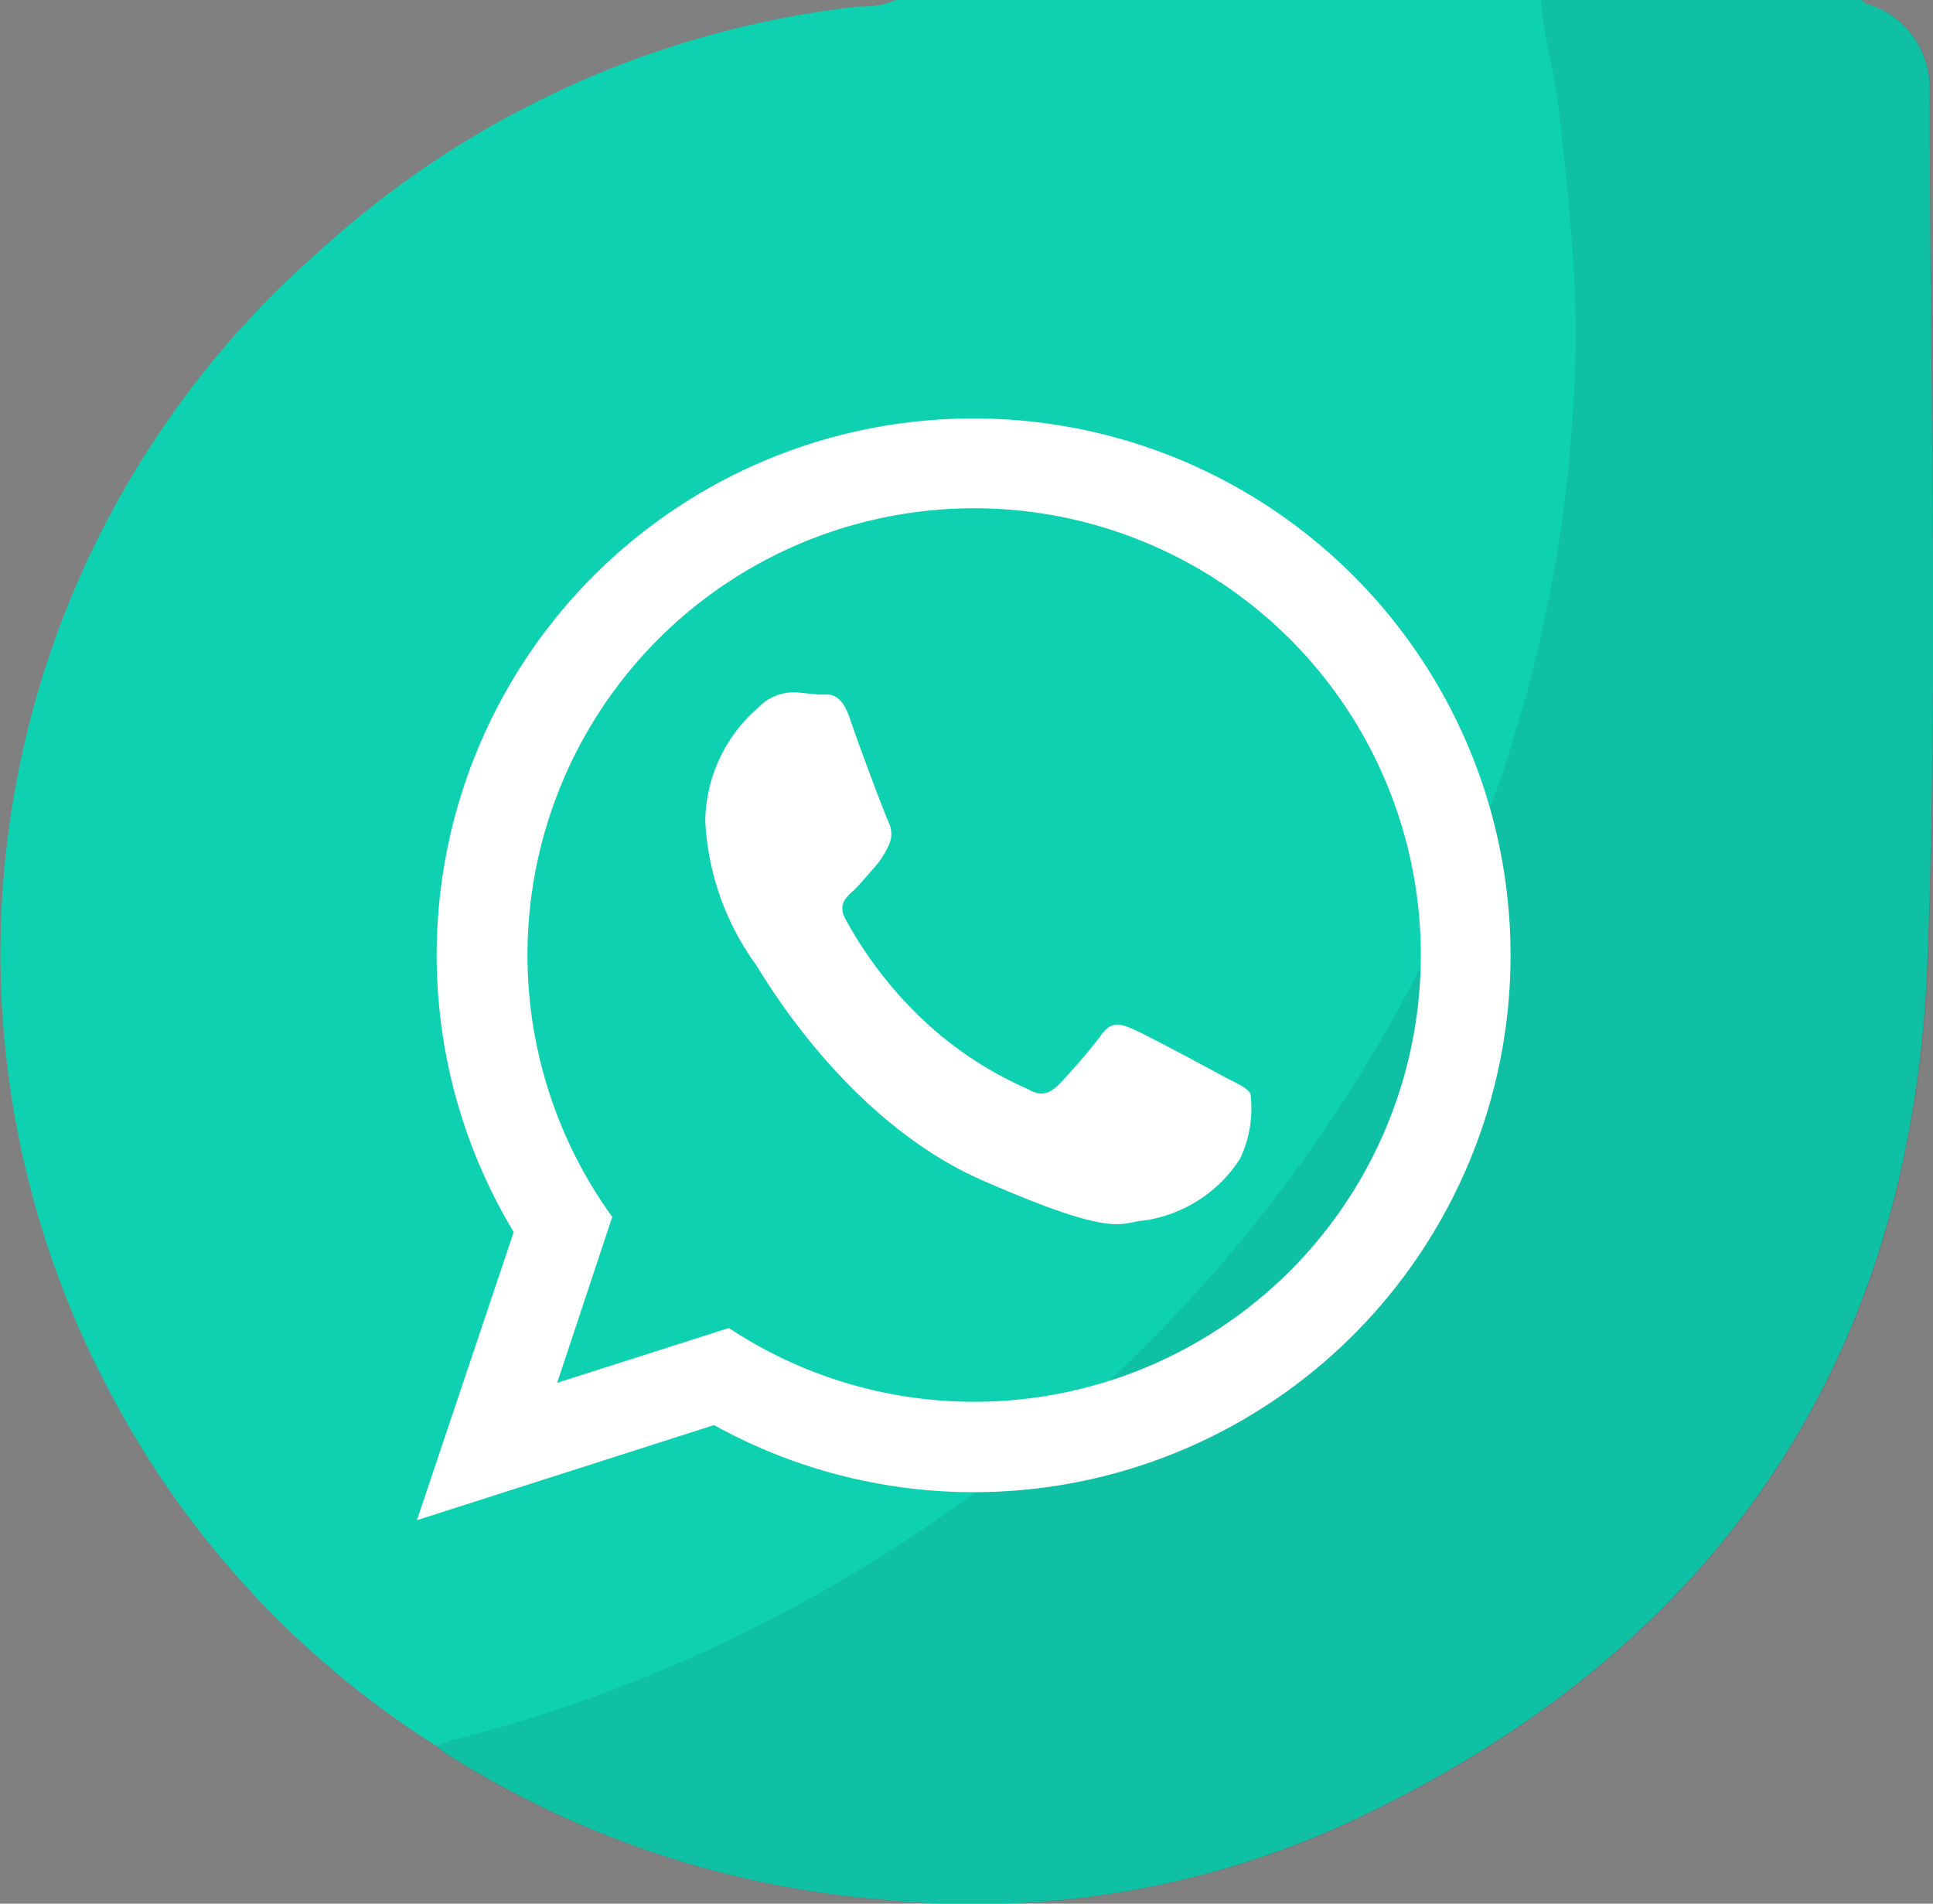
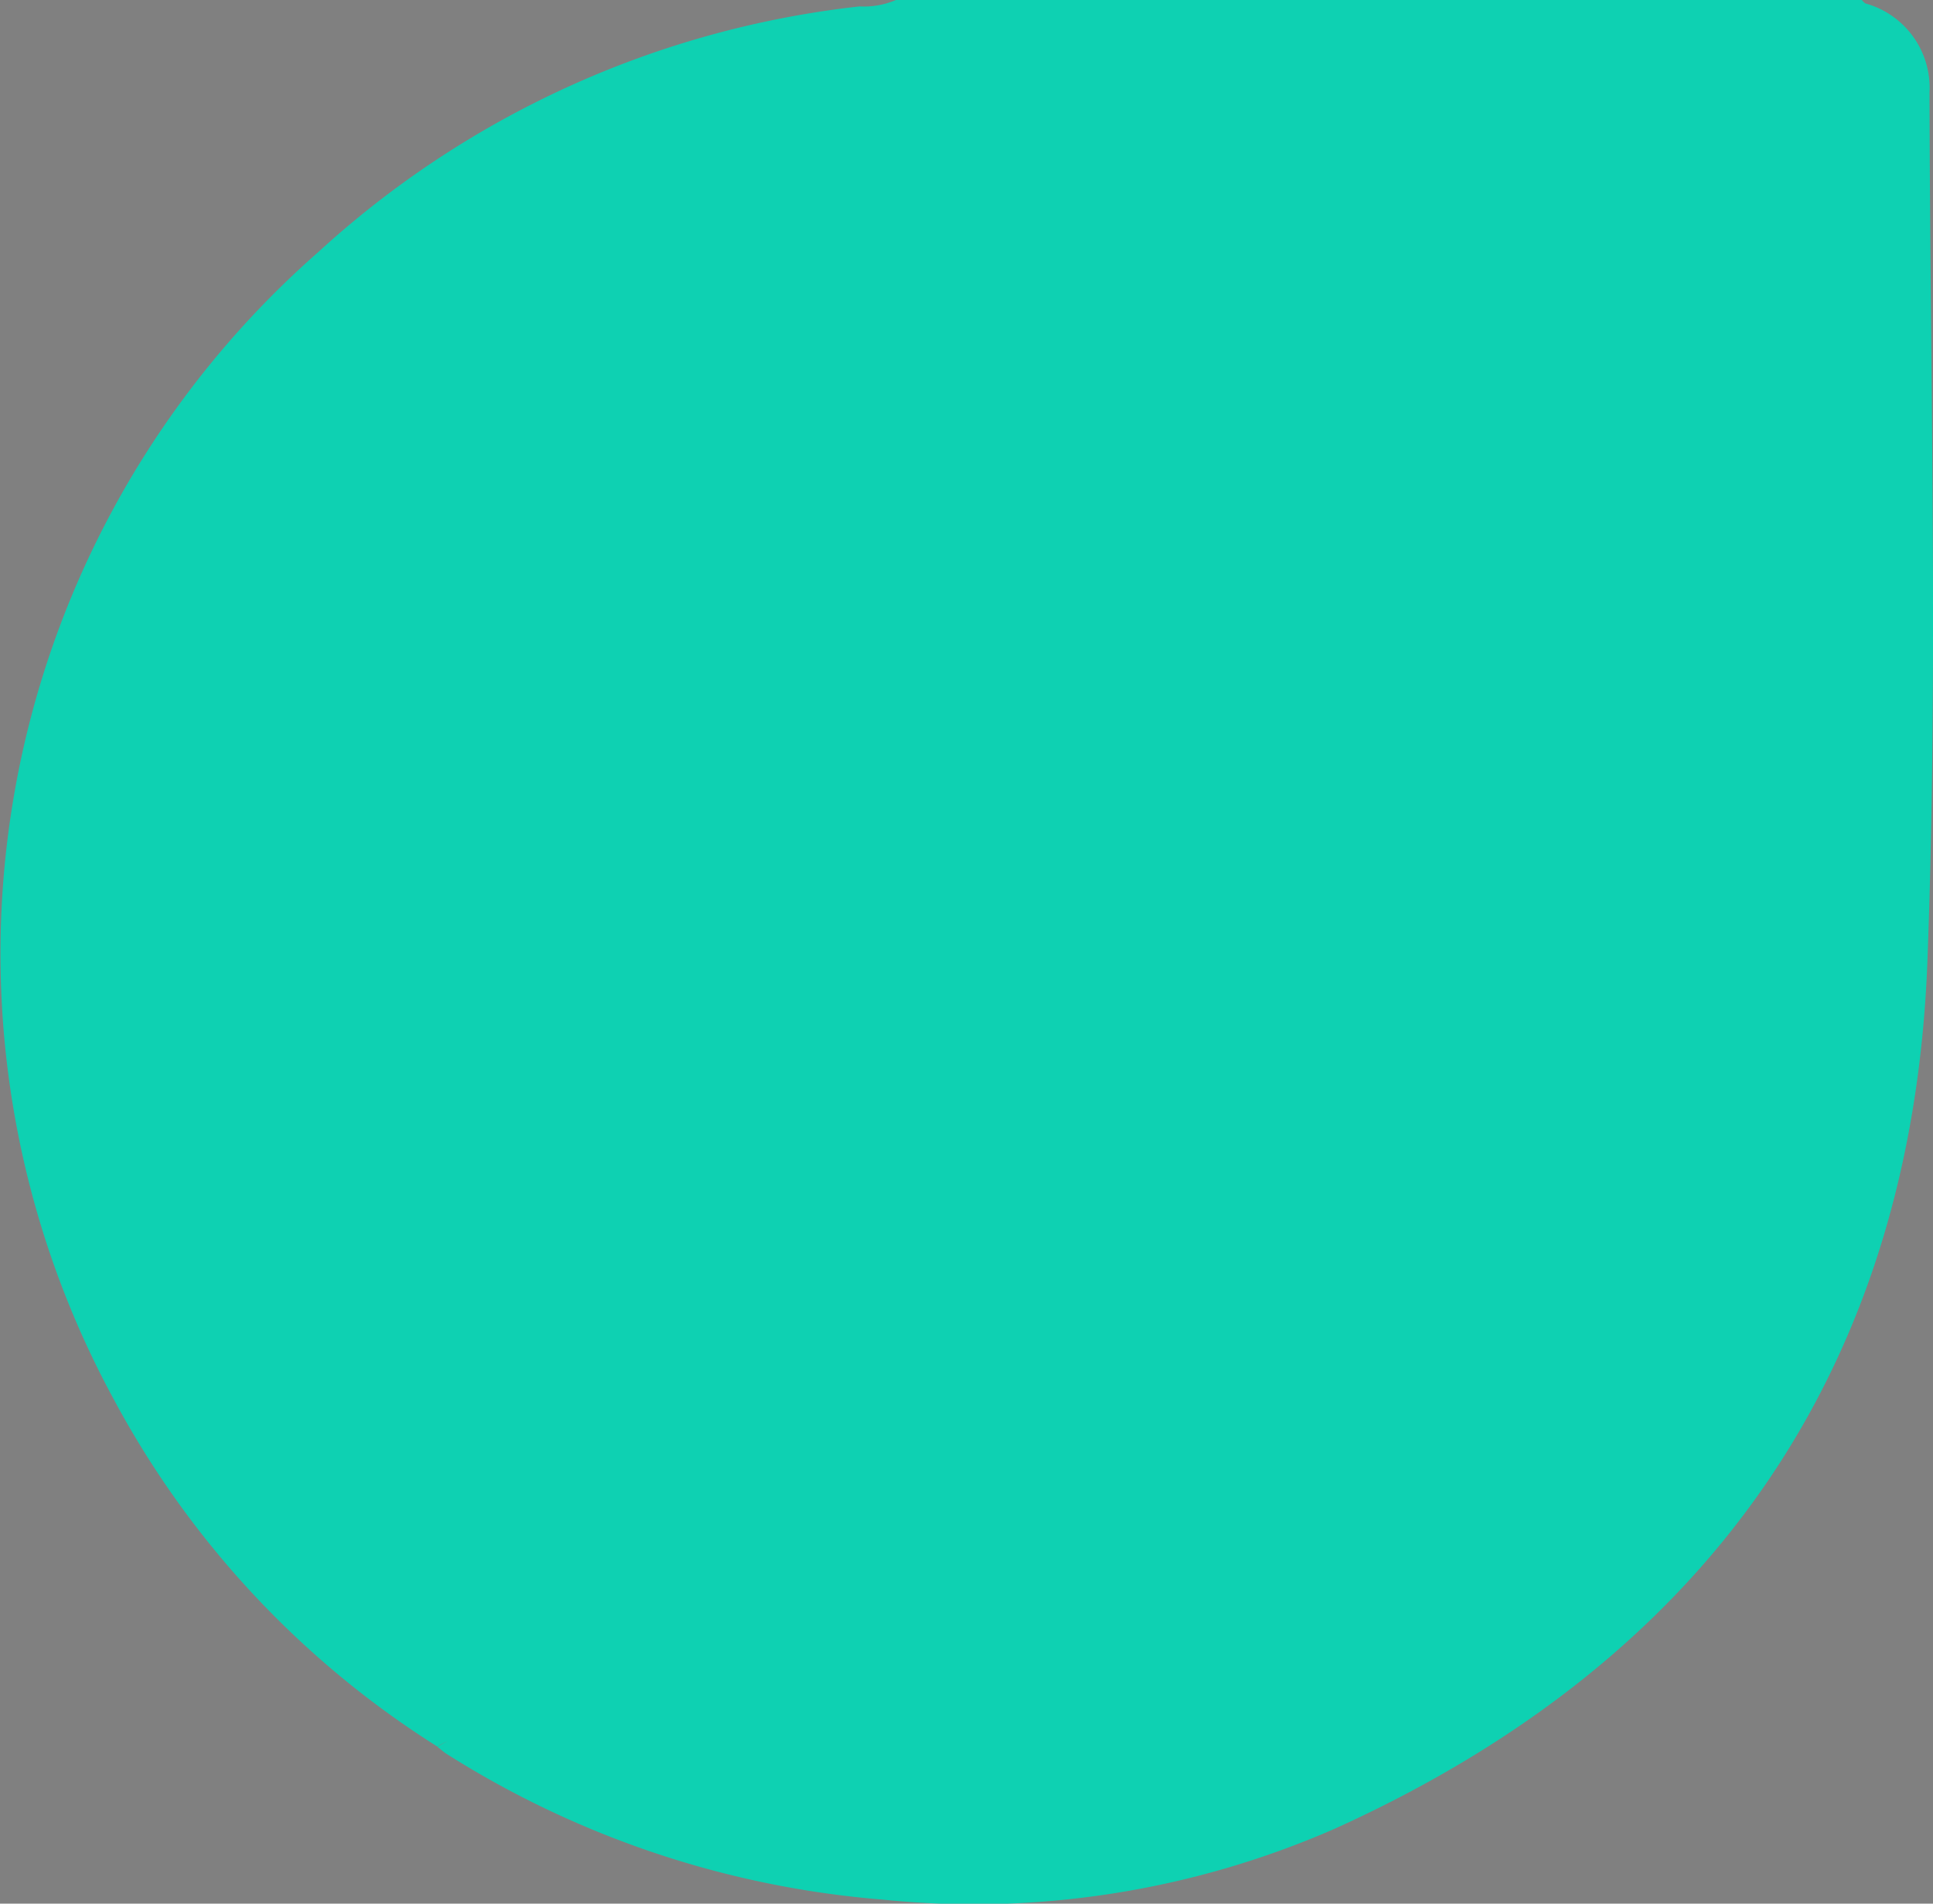
<svg xmlns="http://www.w3.org/2000/svg" viewBox="0 0 66.3 65.28">
  <rect x="0" y="0" width="66.3" height="65.28" fill="#808080" stroke="none" />
  <defs>
    <style>.cls-1{fill:#0ed1b2;}.cls-2{fill:#231f20;opacity:0.1;}.cls-3{fill:#fff;fill-rule:evenodd;}</style>
  </defs>
  <title>floating-whatsapp</title>
  <g id="Layer_2" data-name="Layer 2">
    <g id="svg8">
      <path class="cls-1" d="M66.11,32.92c-.51,13.86-7.36,23.93-20.35,29.8a30.85,30.85,0,0,1-15.5,2.42,32.88,32.88,0,0,1-14.95-5c-.11-.07-.2-.16-.3-.23a1.14,1.14,0,0,1,.34-.19.93.93,0,0,0-.34.18A31.85,31.85,0,0,1,3.91,48a32,32,0,0,1,7-39.35A32.86,32.86,0,0,1,29.48.22,2.8,2.8,0,0,0,30.73,0H63.86s.08.1.13.12a3,3,0,0,1,2.19,3.05C66.2,13.09,66.48,23,66.11,32.92Z" />
-       <path class="cls-2" d="M52.86,0c.07,1.19.43,2.33.57,3.51.21,1.66.37,3.33.5,5a38.72,38.72,0,0,1,0,5.9,47.36,47.36,0,0,1-1.61,9.53A49.26,49.26,0,0,1,48.13,34.3a51.17,51.17,0,0,1-6.43,9.27,51.31,51.31,0,0,1-11,9.5,51.38,51.38,0,0,1-15,6.56,1.74,1.74,0,0,0-.72.29,3.55,3.55,0,0,0,.31.23,32.85,32.85,0,0,0,15,5,30.9,30.9,0,0,0,15.49-2.41c13-5.88,19.85-15.95,20.36-29.81.36-9.9.08-19.83.07-29.74A3,3,0,0,0,64,.12C63.93.1,63.9,0,63.85,0Z" />
-       <path class="cls-3" d="M33.39,14.35a18.4,18.4,0,0,0-15.77,27.9L14.3,52.13l10.19-3.26a18.41,18.41,0,1,0,8.9-34.52Zm0,33.72A15.24,15.24,0,0,1,25,45.54l-5.89,1.88L21,41.73a15.32,15.32,0,1,1,12.41,6.34ZM42,36.93c-.46-.25-2.73-1.47-3.16-1.65s-.73-.26-1.06.2S36.53,37,36.24,37.26s-.56.34-1,.08a12.64,12.64,0,0,1-3.69-2.47A14,14,0,0,1,29,31.52c-.26-.48,0-.73.24-.95s.49-.53.73-.8a2.86,2.86,0,0,0,.5-.76.9.9,0,0,0,0-.83c-.11-.24-1-2.58-1.32-3.54s-.76-.81-1-.82-.59-.06-.9-.08a1.71,1.71,0,0,0-1.27.55,5.22,5.22,0,0,0-1.79,3.85,9.15,9.15,0,0,0,1.73,4.93c.22.32,3.06,5.34,7.76,7.4s4.73,1.43,5.59,1.38a4.72,4.72,0,0,0,3.26-2.11,4,4,0,0,0,.36-2.23C42.79,37.31,42.48,37.18,42,36.93Z" />
    </g>
  </g>
</svg>